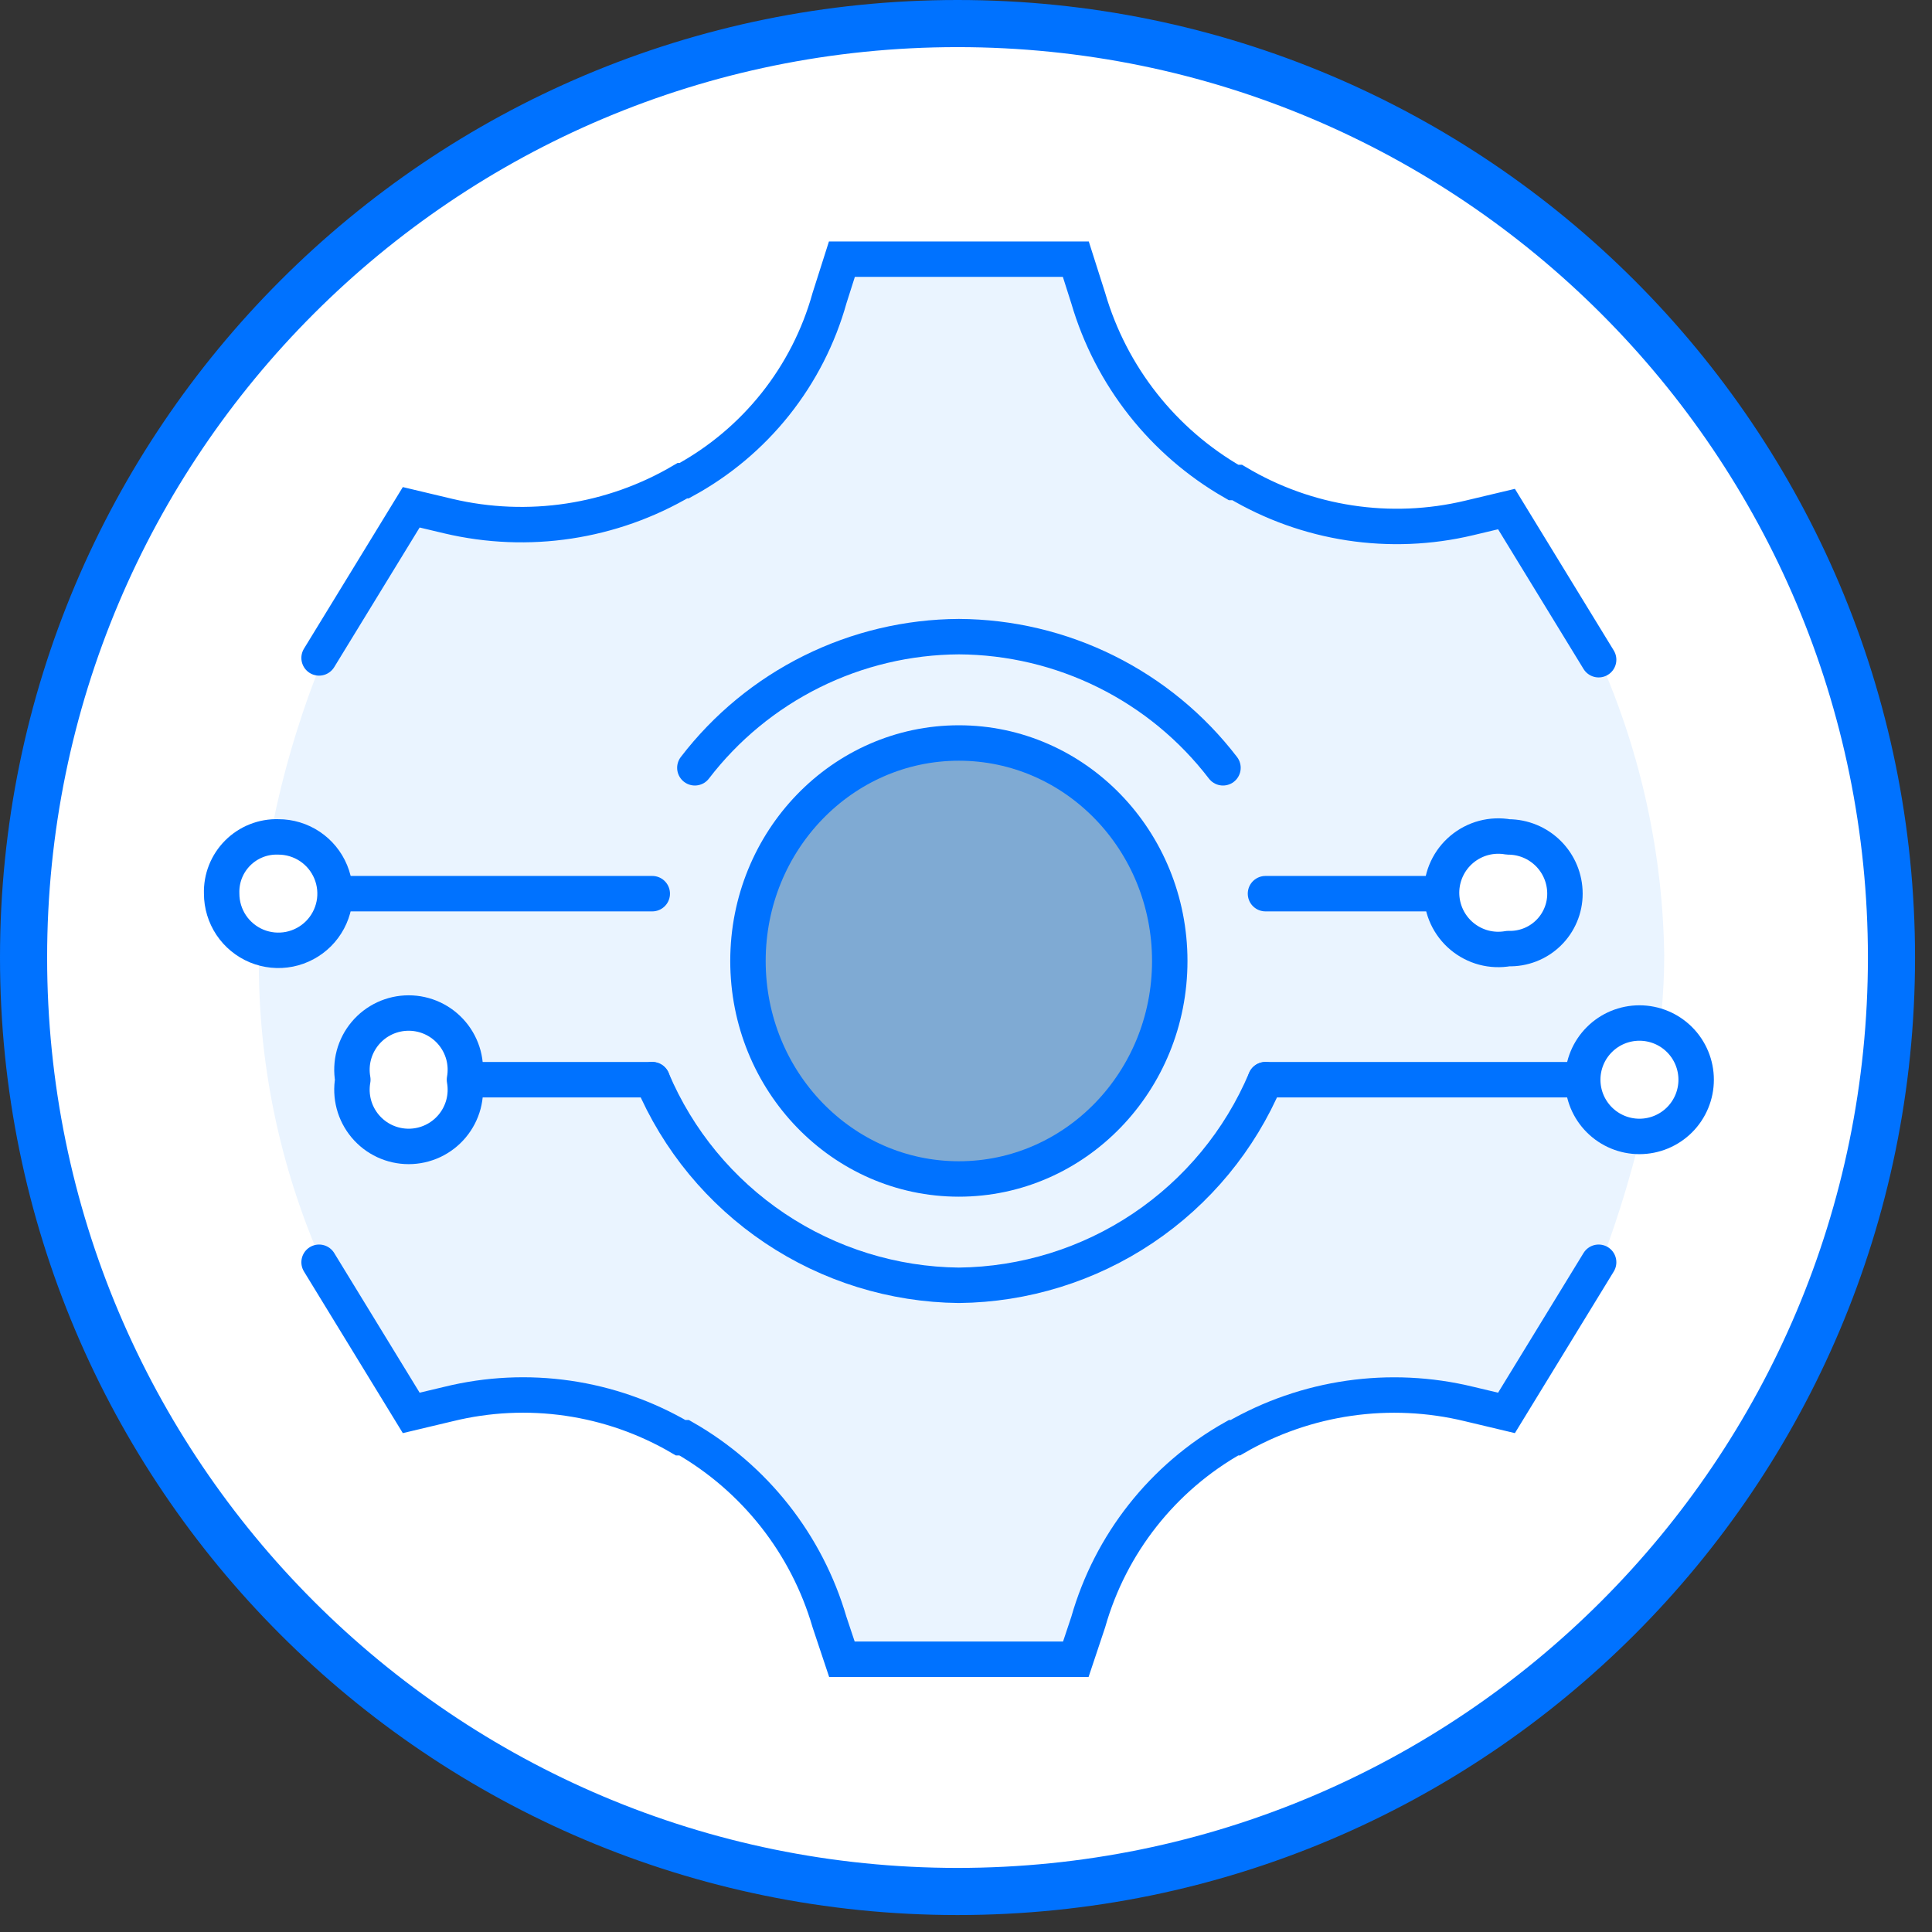
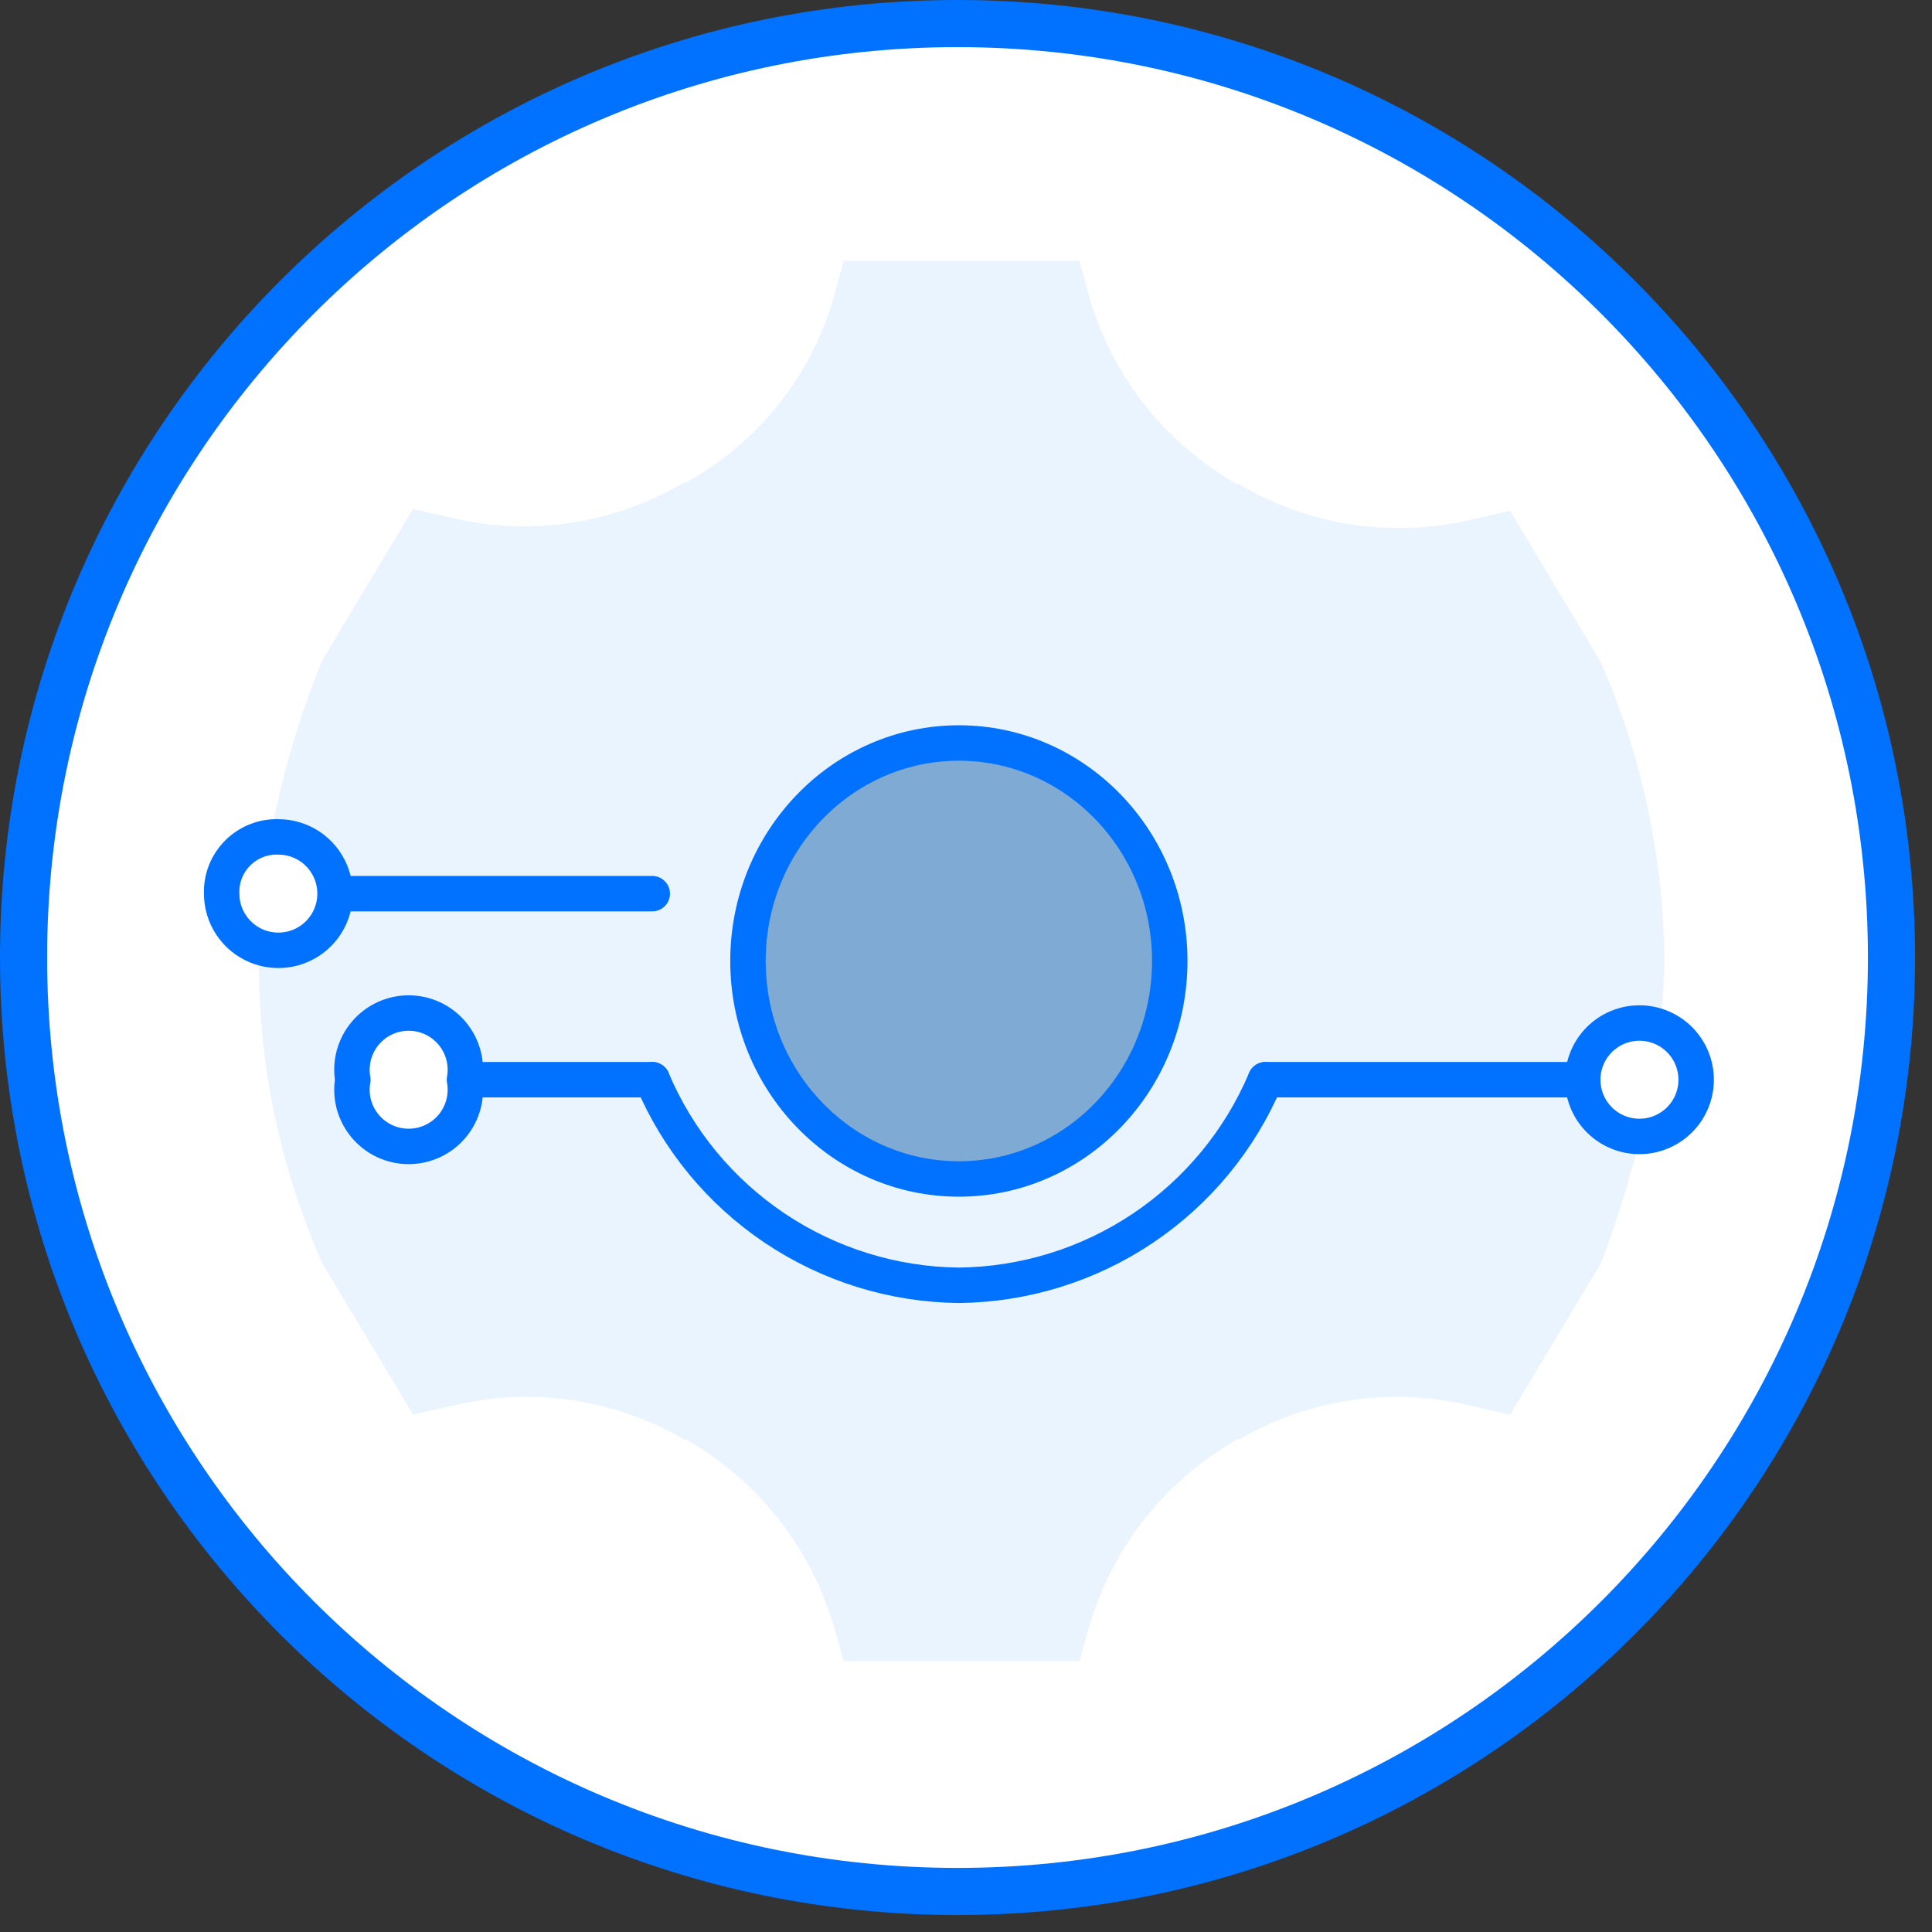
<svg xmlns="http://www.w3.org/2000/svg" width="82" height="82" viewBox="0 0 82 82" fill="none">
  <rect x="0" y="0" width="82" height="82" fill="#333333" stroke="none" />
  <path d="M40.64 1C62.532 1 80.28 18.747 80.28 40.64C80.28 62.532 62.532 80.28 40.64 80.28C18.747 80.28 1 62.532 1 40.64C1 18.747 18.747 1 40.64 1Z" fill="white" stroke="#0072FF" stroke-width="2" />
  <path d="M13.694 27.998L17.53 21.605L19.185 21.981C22.54 22.774 26.073 22.235 29.038 20.477H29.114C32.133 18.817 34.377 16.033 35.357 12.729L35.808 11.074H45.812L46.264 12.729C47.262 16.042 49.498 18.843 52.507 20.552H52.582C55.548 22.31 59.08 22.85 62.436 22.056L64.091 21.68L67.927 28.074C69.656 32.013 70.577 36.259 70.635 40.56C70.635 47.029 67.927 53.648 67.927 53.648L64.091 60.042L62.436 59.666C59.09 58.85 55.558 59.362 52.582 61.095H52.507C49.498 62.803 47.262 65.605 46.264 68.918L45.812 70.497H35.808L35.357 68.918C34.358 65.605 32.123 62.803 29.114 61.095H29.038C26.062 59.362 22.53 58.85 19.185 59.666L17.53 60.042L13.694 53.648C11.866 49.529 10.942 45.066 10.986 40.56C10.986 34.166 13.694 27.998 13.694 27.998Z" fill="#EAF4FF" />
-   <path d="M13.543 53.574L17.454 59.968L19.034 59.592C22.379 58.768 25.914 59.28 28.888 61.021H29.038C32.029 62.732 34.24 65.536 35.206 68.844L35.733 70.423H45.661L46.188 68.844C47.133 65.525 49.349 62.714 52.356 61.021H52.431C55.433 59.283 58.99 58.771 62.36 59.592L63.94 59.968L67.851 53.574" stroke="#0072FF" stroke-width="1.504" stroke-miterlimit="10" stroke-linecap="round" />
-   <path d="M67.851 28L63.94 21.606L62.36 21.982C59.005 22.784 55.47 22.244 52.507 20.478H52.356C49.365 18.766 47.154 15.962 46.188 12.655L45.661 11H35.733L35.206 12.655C34.749 14.293 33.967 15.823 32.908 17.154C31.848 18.485 30.532 19.589 29.038 20.402H28.963C25.971 22.166 22.414 22.704 19.034 21.907L17.454 21.531L13.543 27.924" stroke="#0072FF" stroke-width="1.504" stroke-miterlimit="10" stroke-linecap="round" />
  <path d="M40.697 50.039C45.641 50.039 49.648 45.897 49.648 40.787C49.648 35.677 45.641 31.535 40.697 31.535C35.754 31.535 31.746 35.677 31.746 40.787C31.746 45.897 35.754 50.039 40.697 50.039Z" fill="#7FAAD3" stroke="#0072FF" stroke-width="1.504" stroke-linecap="round" stroke-linejoin="round" />
-   <path d="M53.711 37.93H61.609" stroke="#0072FF" stroke-width="1.504" stroke-linecap="round" stroke-linejoin="round" />
  <path d="M53.711 45.826H67.1" stroke="#0072FF" stroke-width="1.504" stroke-linecap="round" stroke-linejoin="round" />
-   <path d="M66.421 37.929C66.422 38.242 66.359 38.551 66.237 38.839C66.115 39.127 65.937 39.388 65.712 39.605C65.488 39.822 65.222 39.993 64.93 40.105C64.638 40.218 64.327 40.271 64.014 40.261C63.668 40.323 63.312 40.308 62.972 40.218C62.632 40.127 62.316 39.963 62.046 39.737C61.776 39.511 61.559 39.229 61.41 38.91C61.261 38.591 61.184 38.243 61.184 37.891C61.184 37.539 61.261 37.192 61.41 36.873C61.559 36.554 61.776 36.272 62.046 36.046C62.316 35.82 62.632 35.656 62.972 35.565C63.312 35.475 63.668 35.46 64.014 35.522C64.653 35.522 65.265 35.776 65.716 36.227C66.168 36.678 66.421 37.291 66.421 37.929Z" fill="white" stroke="#0072FF" stroke-width="1.504" stroke-linecap="round" stroke-linejoin="round" />
  <path d="M71.99 45.827C71.99 46.465 71.736 47.078 71.285 47.529C70.833 47.98 70.221 48.234 69.583 48.234C68.944 48.234 68.332 47.98 67.881 47.529C67.429 47.078 67.176 46.465 67.176 45.827C67.176 45.189 67.429 44.576 67.881 44.125C68.332 43.673 68.944 43.42 69.583 43.42C70.221 43.42 70.833 43.673 71.285 44.125C71.736 44.576 71.99 45.189 71.99 45.827Z" fill="white" stroke="#0072FF" stroke-width="1.504" stroke-linecap="round" stroke-linejoin="round" />
  <path d="M27.684 37.93H14.145" stroke="#0072FF" stroke-width="1.504" stroke-linecap="round" stroke-linejoin="round" />
  <path d="M27.686 45.826H19.863" stroke="#0072FF" stroke-width="1.504" stroke-linecap="round" stroke-linejoin="round" />
  <path d="M9.408 37.928C9.408 38.404 9.549 38.869 9.813 39.265C10.078 39.661 10.454 39.969 10.893 40.152C11.333 40.334 11.817 40.381 12.284 40.289C12.751 40.196 13.18 39.966 13.517 39.63C13.853 39.293 14.082 38.864 14.175 38.397C14.268 37.931 14.22 37.447 14.038 37.007C13.856 36.567 13.548 36.191 13.152 35.926C12.756 35.662 12.291 35.521 11.815 35.521C11.496 35.51 11.178 35.565 10.881 35.683C10.584 35.8 10.315 35.977 10.089 36.203C9.864 36.428 9.687 36.698 9.569 36.994C9.452 37.291 9.397 37.609 9.408 37.928Z" fill="white" stroke="#0072FF" stroke-width="1.504" stroke-linecap="round" stroke-linejoin="round" />
  <path d="M14.975 45.827C14.913 46.173 14.928 46.529 15.018 46.87C15.109 47.21 15.273 47.526 15.499 47.796C15.725 48.066 16.007 48.283 16.326 48.432C16.645 48.581 16.992 48.658 17.345 48.658C17.697 48.658 18.044 48.581 18.363 48.432C18.682 48.283 18.964 48.066 19.19 47.796C19.416 47.526 19.58 47.21 19.671 46.87C19.761 46.529 19.776 46.173 19.714 45.827C19.776 45.48 19.761 45.125 19.671 44.784C19.58 44.444 19.416 44.128 19.19 43.858C18.964 43.588 18.682 43.371 18.363 43.222C18.044 43.073 17.697 42.996 17.345 42.996C16.992 42.996 16.645 43.073 16.326 43.222C16.007 43.371 15.725 43.588 15.499 43.858C15.273 44.128 15.109 44.444 15.018 44.784C14.928 45.125 14.913 45.48 14.975 45.827Z" fill="white" stroke="#0072FF" stroke-width="1.504" stroke-linecap="round" stroke-linejoin="round" />
  <path d="M27.684 45.826C28.767 48.39 30.576 50.581 32.888 52.131C35.2 53.681 37.913 54.522 40.697 54.552C43.48 54.522 46.194 53.681 48.505 52.131C50.817 50.581 52.626 48.39 53.709 45.826" stroke="#0072FF" stroke-width="1.504" stroke-linecap="round" stroke-linejoin="round" />
-   <path d="M51.907 32.588C50.588 30.866 48.892 29.47 46.949 28.505C45.006 27.54 42.869 27.033 40.7 27.021C38.531 27.033 36.393 27.54 34.451 28.505C32.508 29.47 30.812 30.866 29.492 32.588" stroke="#0072FF" stroke-width="1.504" stroke-linecap="round" stroke-linejoin="round" />
</svg>